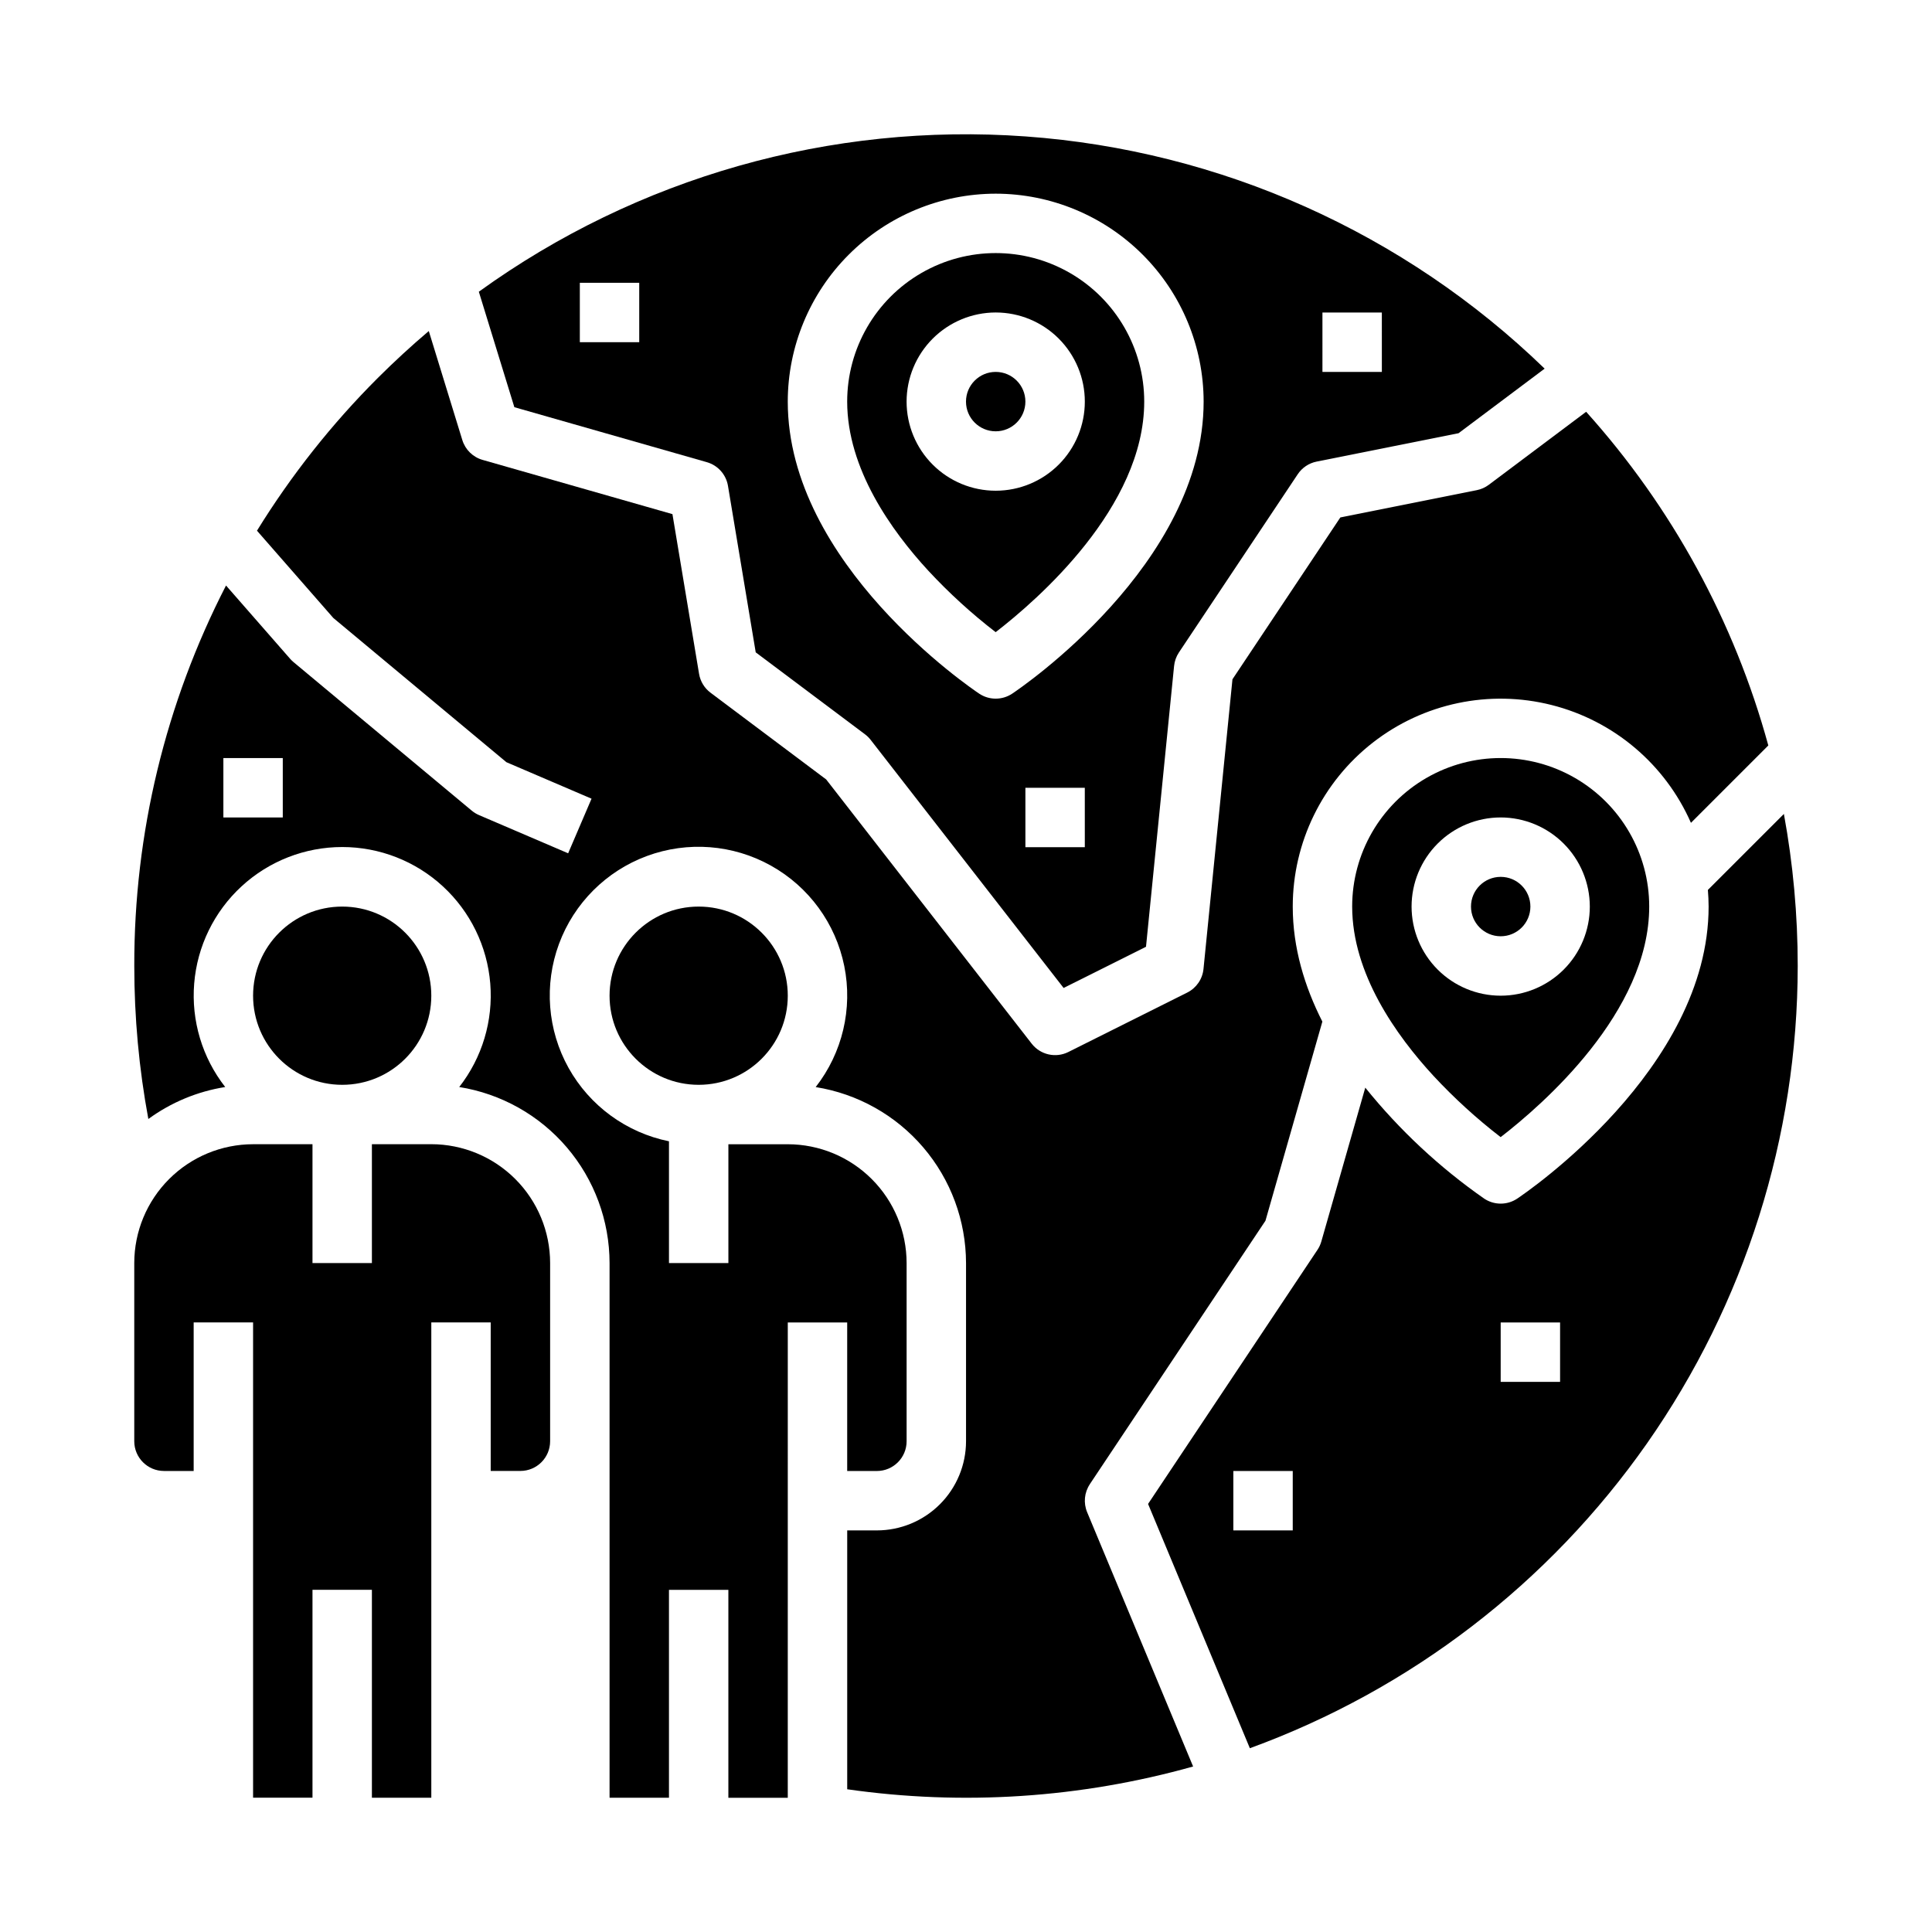
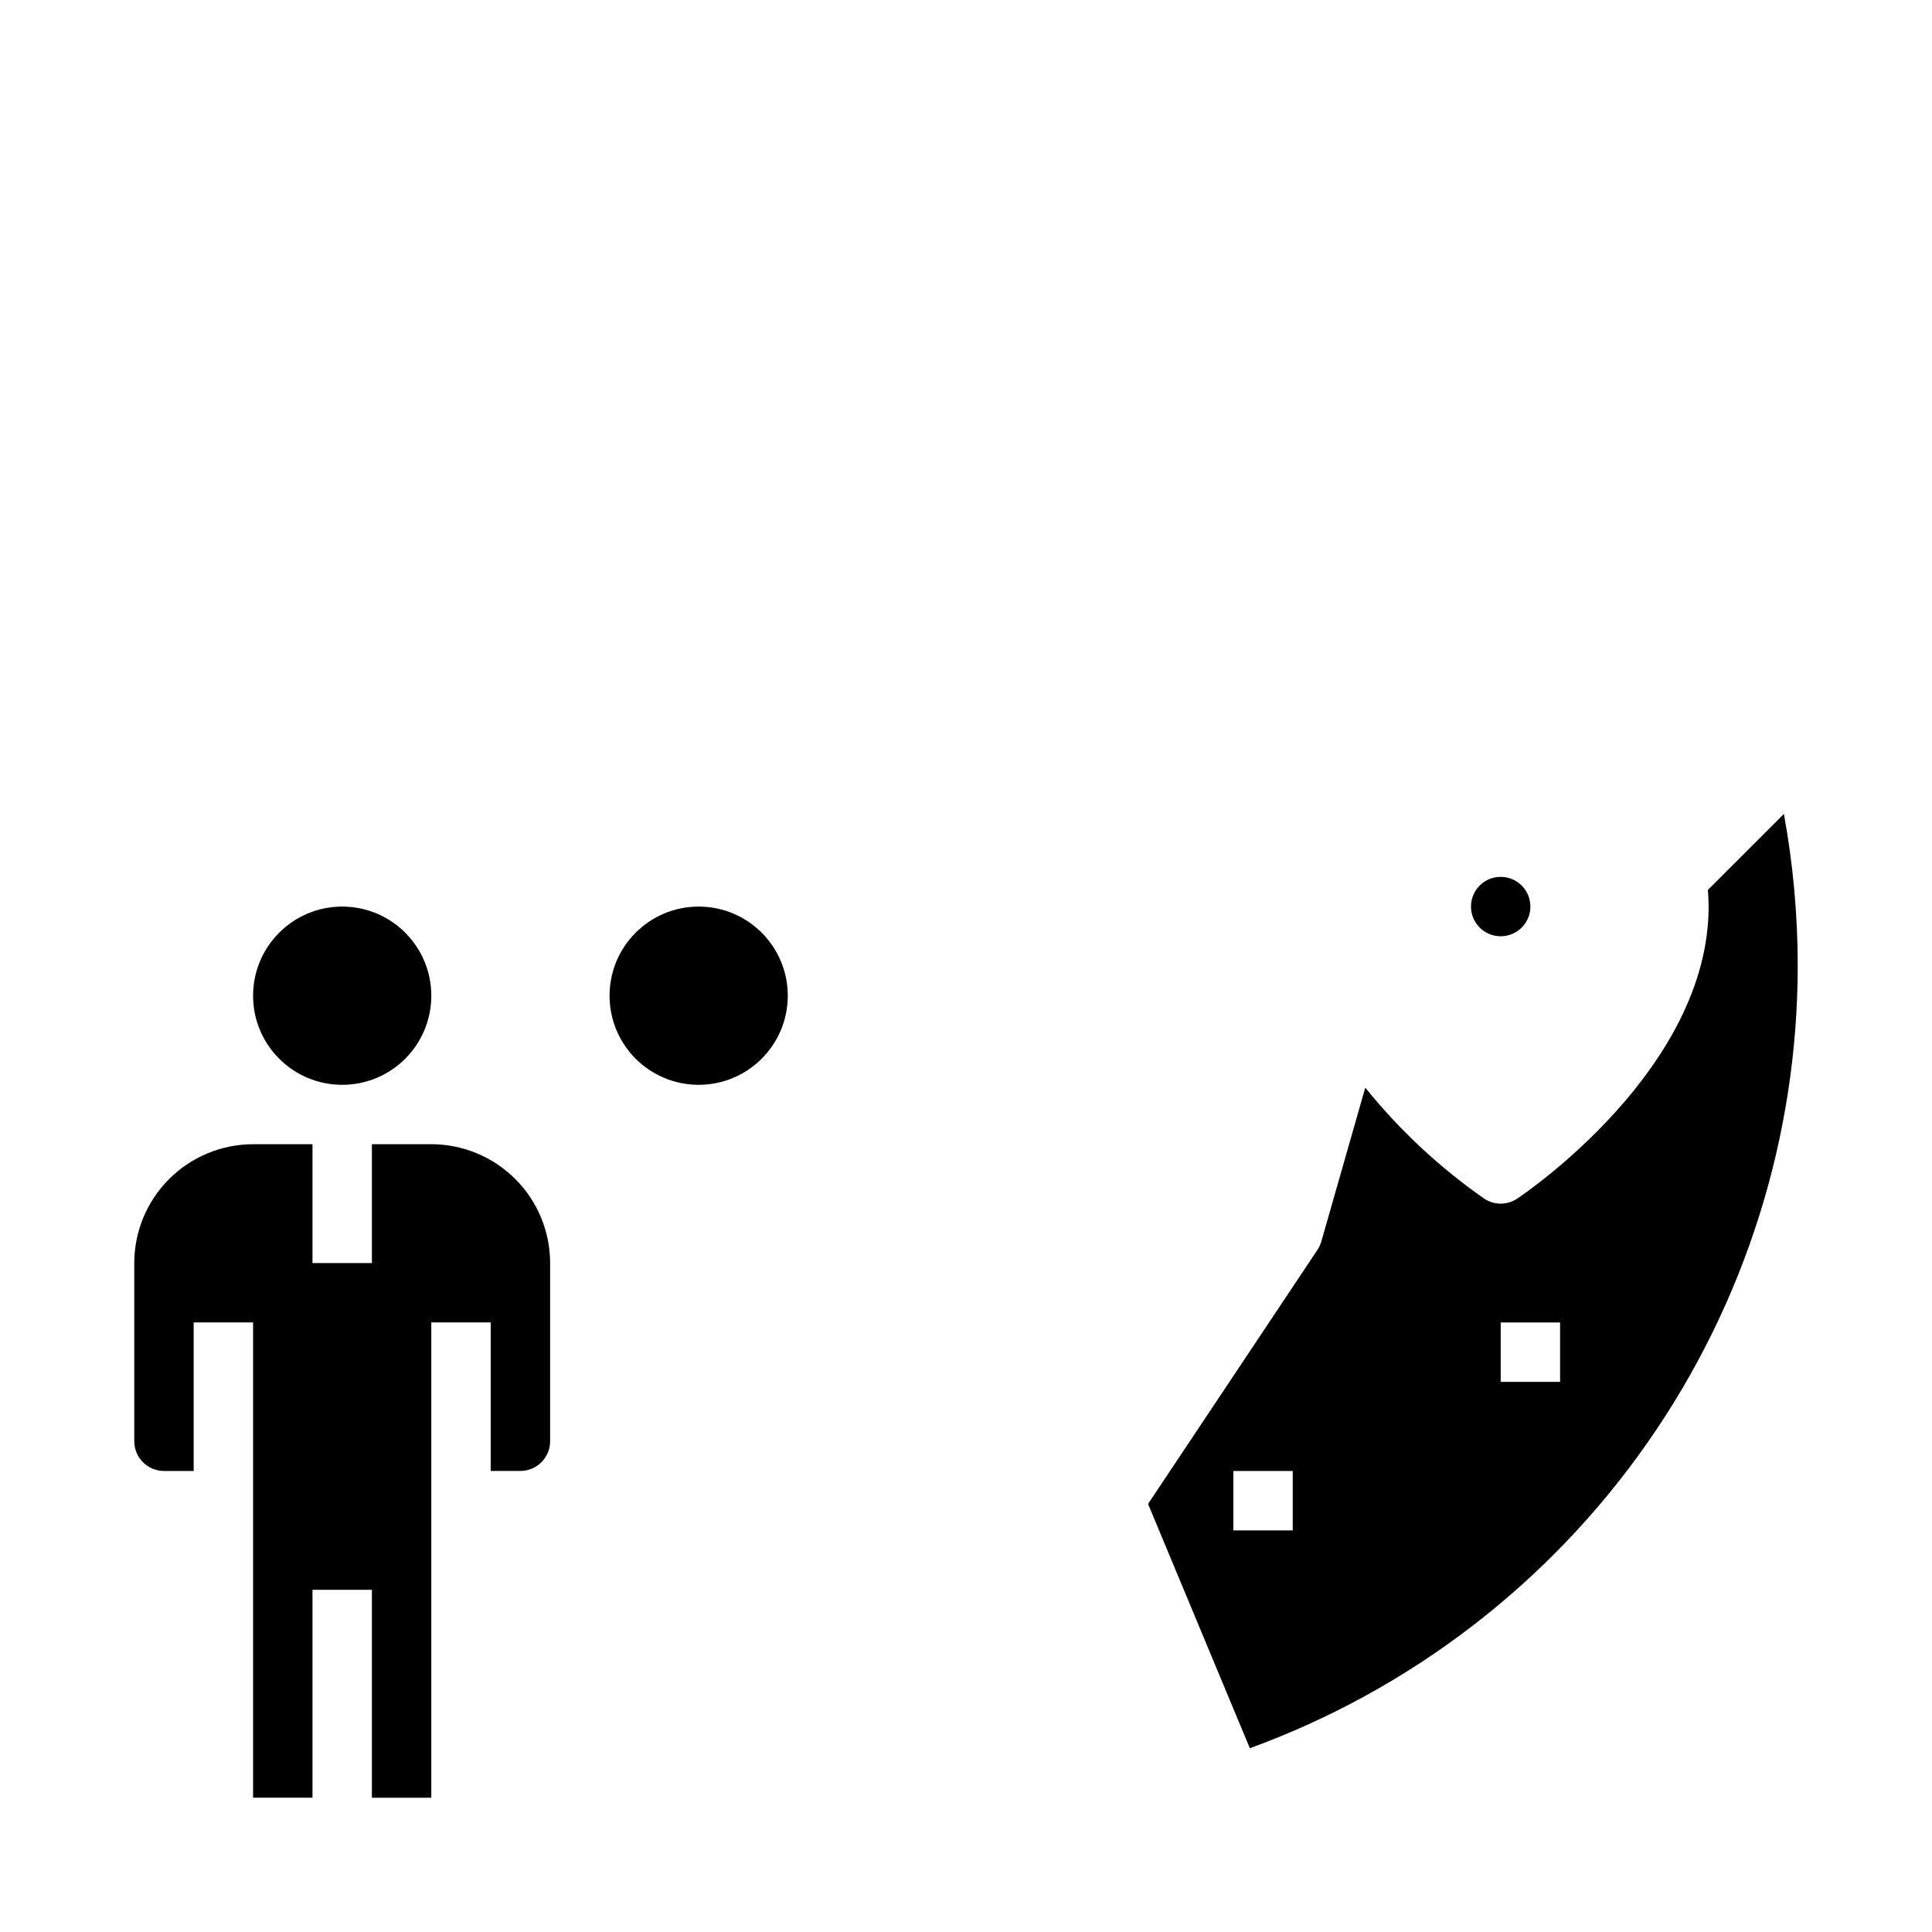
<svg xmlns="http://www.w3.org/2000/svg" fill="#000000" width="800px" height="800px" version="1.1" viewBox="144 144 512 512">
  <g>
    <path d="m258.3 407.87c0 13.043-10.57 23.617-23.613 23.617s-23.617-10.574-23.617-23.617c0-13.043 10.574-23.617 23.617-23.617s23.613 10.574 23.613 23.617" />
-     <path d="m432.81 537.33 46.551-69.824 15.078-52.77c-4.711-9.277-7.848-19.551-7.848-30.48 0-16.988 7.832-33.027 21.234-43.469 13.402-10.441 30.871-14.117 47.344-9.957 16.473 4.156 30.105 15.68 36.949 31.23l20.504-20.504c-8.988-32.832-25.52-63.113-48.277-88.43l-25.797 19.348c-0.941 0.703-2.027 1.191-3.18 1.422l-36.164 7.231-28.59 42.887-7.676 76.77c-0.27 2.688-1.898 5.051-4.312 6.258l-31.488 15.742c-3.356 1.684-7.43 0.758-9.734-2.207l-54.457-70.016-30.645-22.984c-1.621-1.211-2.711-3.004-3.043-5.004l-7.055-42.324-50.32-14.375c-2.562-0.73-4.578-2.707-5.363-5.254l-8.887-28.895c-4.637 3.938-9.133 8.074-13.492 12.418-12.219 12.207-22.969 25.797-32.039 40.496l20.227 23.125 45.875 38.227 22.559 9.668-6.199 14.473-23.617-10.121h0.004c-0.703-0.301-1.355-0.699-1.941-1.188l-47.23-39.359v-0.004c-0.316-0.262-0.613-0.551-0.887-0.863l-16.996-19.43c-16.047 31.184-24.387 65.762-24.312 100.84 0 13.598 1.246 27.168 3.727 40.539 6.023-4.398 13.004-7.305 20.371-8.473-6.09-7.785-9.027-17.582-8.223-27.434 0.801-9.855 5.281-19.047 12.551-25.746 7.269-6.703 16.793-10.422 26.68-10.422 9.883 0 19.41 3.719 26.676 10.422 7.269 6.699 11.75 15.891 12.555 25.746 0.801 9.852-2.137 19.648-8.223 27.434 11.098 1.777 21.207 7.445 28.508 15.992 7.301 8.551 11.316 19.418 11.332 30.66v141.7h15.742v-55.102h15.742v55.105h15.742l0.004-125.96h15.742v39.359h7.871l0.004 0.004c4.344-0.008 7.867-3.527 7.871-7.875v-47.23c-0.008-8.348-3.328-16.352-9.234-22.254-5.902-5.906-13.906-9.227-22.254-9.234h-15.742v31.488h-15.746v-32.273c-11.281-2.285-21.004-9.391-26.609-19.445-5.602-10.055-6.531-22.059-2.539-32.859 3.996-10.797 12.508-19.309 23.309-23.301 10.797-3.988 22.801-3.059 32.855 2.551 10.055 5.606 17.156 15.328 19.438 26.613s-0.484 23-7.574 32.074c11.102 1.773 21.207 7.441 28.508 15.988 7.301 8.547 11.316 19.414 11.336 30.652v47.23c-0.008 6.262-2.5 12.266-6.926 16.691-4.43 4.43-10.43 6.918-16.691 6.926h-7.871v68.602c30.641 4.391 61.863 2.336 91.668-6.035l-28.09-67.402v-0.004c-1.012-2.43-0.742-5.207 0.719-7.398zm-213.87-176.69h-15.742v-15.742h15.742z" />
    <path d="m258.3 447.23h-15.742v31.488h-15.746v-31.488h-15.742c-8.348 0.008-16.352 3.328-22.254 9.234-5.906 5.902-9.227 13.906-9.234 22.254v47.23c0.004 4.348 3.527 7.867 7.871 7.875h7.871v-39.363h15.746v125.95h15.742v-55.102h15.746v55.105h15.742v-125.96h15.742v39.359h7.871l0.004 0.004c4.348-0.008 7.867-3.527 7.871-7.875v-47.23c-0.008-8.348-3.328-16.352-9.23-22.254-5.906-5.906-13.91-9.227-22.258-9.234z" />
-     <path d="m415.74 250.43c0 4.348-3.523 7.871-7.871 7.871s-7.871-3.523-7.871-7.871c0-4.348 3.523-7.871 7.871-7.871s7.871 3.523 7.871 7.871" />
-     <path d="m331.32 266.48c2.922 0.836 5.102 3.277 5.602 6.277l7.352 44.121 28.965 21.723c0.559 0.418 1.059 0.91 1.488 1.465l51.141 65.754 21.836-10.918 7.441-74.406c0.129-1.281 0.566-2.512 1.281-3.586l31.488-47.23c1.156-1.738 2.957-2.945 5.004-3.352l37.609-7.519 22.82-17.113v-0.004c-37.191-36.023-85.875-57.809-137.52-61.535-51.641-3.727-102.95 10.84-144.93 41.152l9.414 30.602zm163.14-39.664h15.742l0.004 15.746h-15.746zm-62.973 141.7h-15.746v-15.746h15.742zm-23.617-173.19c14.609 0.02 28.617 5.828 38.945 16.16 10.332 10.328 16.141 24.336 16.16 38.945 0 43.078-48.664 76.016-50.738 77.398-2.644 1.762-6.09 1.762-8.734 0-2.07-1.383-50.738-34.32-50.738-77.398 0.016-14.609 5.828-28.617 16.16-38.945 10.328-10.332 24.336-16.141 38.945-16.16zm-110.21 23.617h15.742v15.746h-15.742z" />
    <path d="m352.77 407.87c0 13.043-10.574 23.617-23.617 23.617-13.039 0-23.613-10.574-23.613-23.617 0-13.043 10.574-23.617 23.613-23.617 13.043 0 23.617 10.574 23.617 23.617" />
-     <path d="m407.86 311.53c11.066-8.535 39.371-33.109 39.371-61.102 0-14.062-7.5-27.055-19.68-34.086-12.18-7.031-27.184-7.031-39.359 0-12.18 7.031-19.68 20.023-19.68 34.086 0 17.789 11.711 34.203 21.527 44.844 5.481 5.902 11.441 11.34 17.82 16.258zm0.012-84.719c6.262 0 12.27 2.488 16.699 6.918 4.43 4.43 6.918 10.438 6.918 16.699 0 6.266-2.488 12.27-6.918 16.699-4.43 4.43-10.438 6.918-16.699 6.918-6.266 0-12.27-2.488-16.699-6.918-4.43-4.43-6.918-10.434-6.918-16.699 0.008-6.262 2.5-12.262 6.926-16.691 4.426-4.426 10.43-6.918 16.691-6.926z" />
    <path d="m549.57 384.25c0 4.348-3.523 7.871-7.871 7.871-4.348 0-7.871-3.523-7.871-7.871s3.523-7.871 7.871-7.871c4.348 0 7.871 3.523 7.871 7.871" />
-     <path d="m502.34 384.25c0 17.789 11.711 34.203 21.527 44.844 5.481 5.902 11.441 11.34 17.82 16.258 11.066-8.535 39.371-33.109 39.371-61.102 0-14.062-7.5-27.055-19.68-34.086s-27.184-7.031-39.359 0c-12.18 7.031-19.68 20.023-19.68 34.086zm62.977 0c0 6.266-2.488 12.27-6.918 16.699-4.43 4.43-10.438 6.918-16.699 6.918-6.266 0-12.27-2.488-16.699-6.918-4.43-4.43-6.918-10.434-6.918-16.699 0-6.262 2.488-12.27 6.918-16.699 4.43-4.43 10.434-6.918 16.699-6.918 6.262 0.008 12.262 2.5 16.691 6.926 4.426 4.43 6.918 10.43 6.926 16.691z" />
    <path d="m616.75 359.7-20.145 20.137c0.117 1.461 0.195 2.93 0.195 4.418 0 43.078-48.664 76.016-50.738 77.398h0.004c-2.644 1.762-6.09 1.762-8.734 0-11.844-8.266-22.457-18.168-31.52-29.414l-11.648 40.773c-0.223 0.781-0.566 1.527-1.02 2.203l-44.895 67.344 26.977 64.742v-0.004c42.531-15.504 79.27-43.703 105.24-80.781 25.969-37.082 39.918-81.246 39.949-126.52 0.004-13.52-1.227-27.008-3.668-40.301zm-130.16 189.87h-15.742v-15.742h15.742zm70.848-39.359h-15.742v-15.746h15.742z" />
  </g>
</svg>